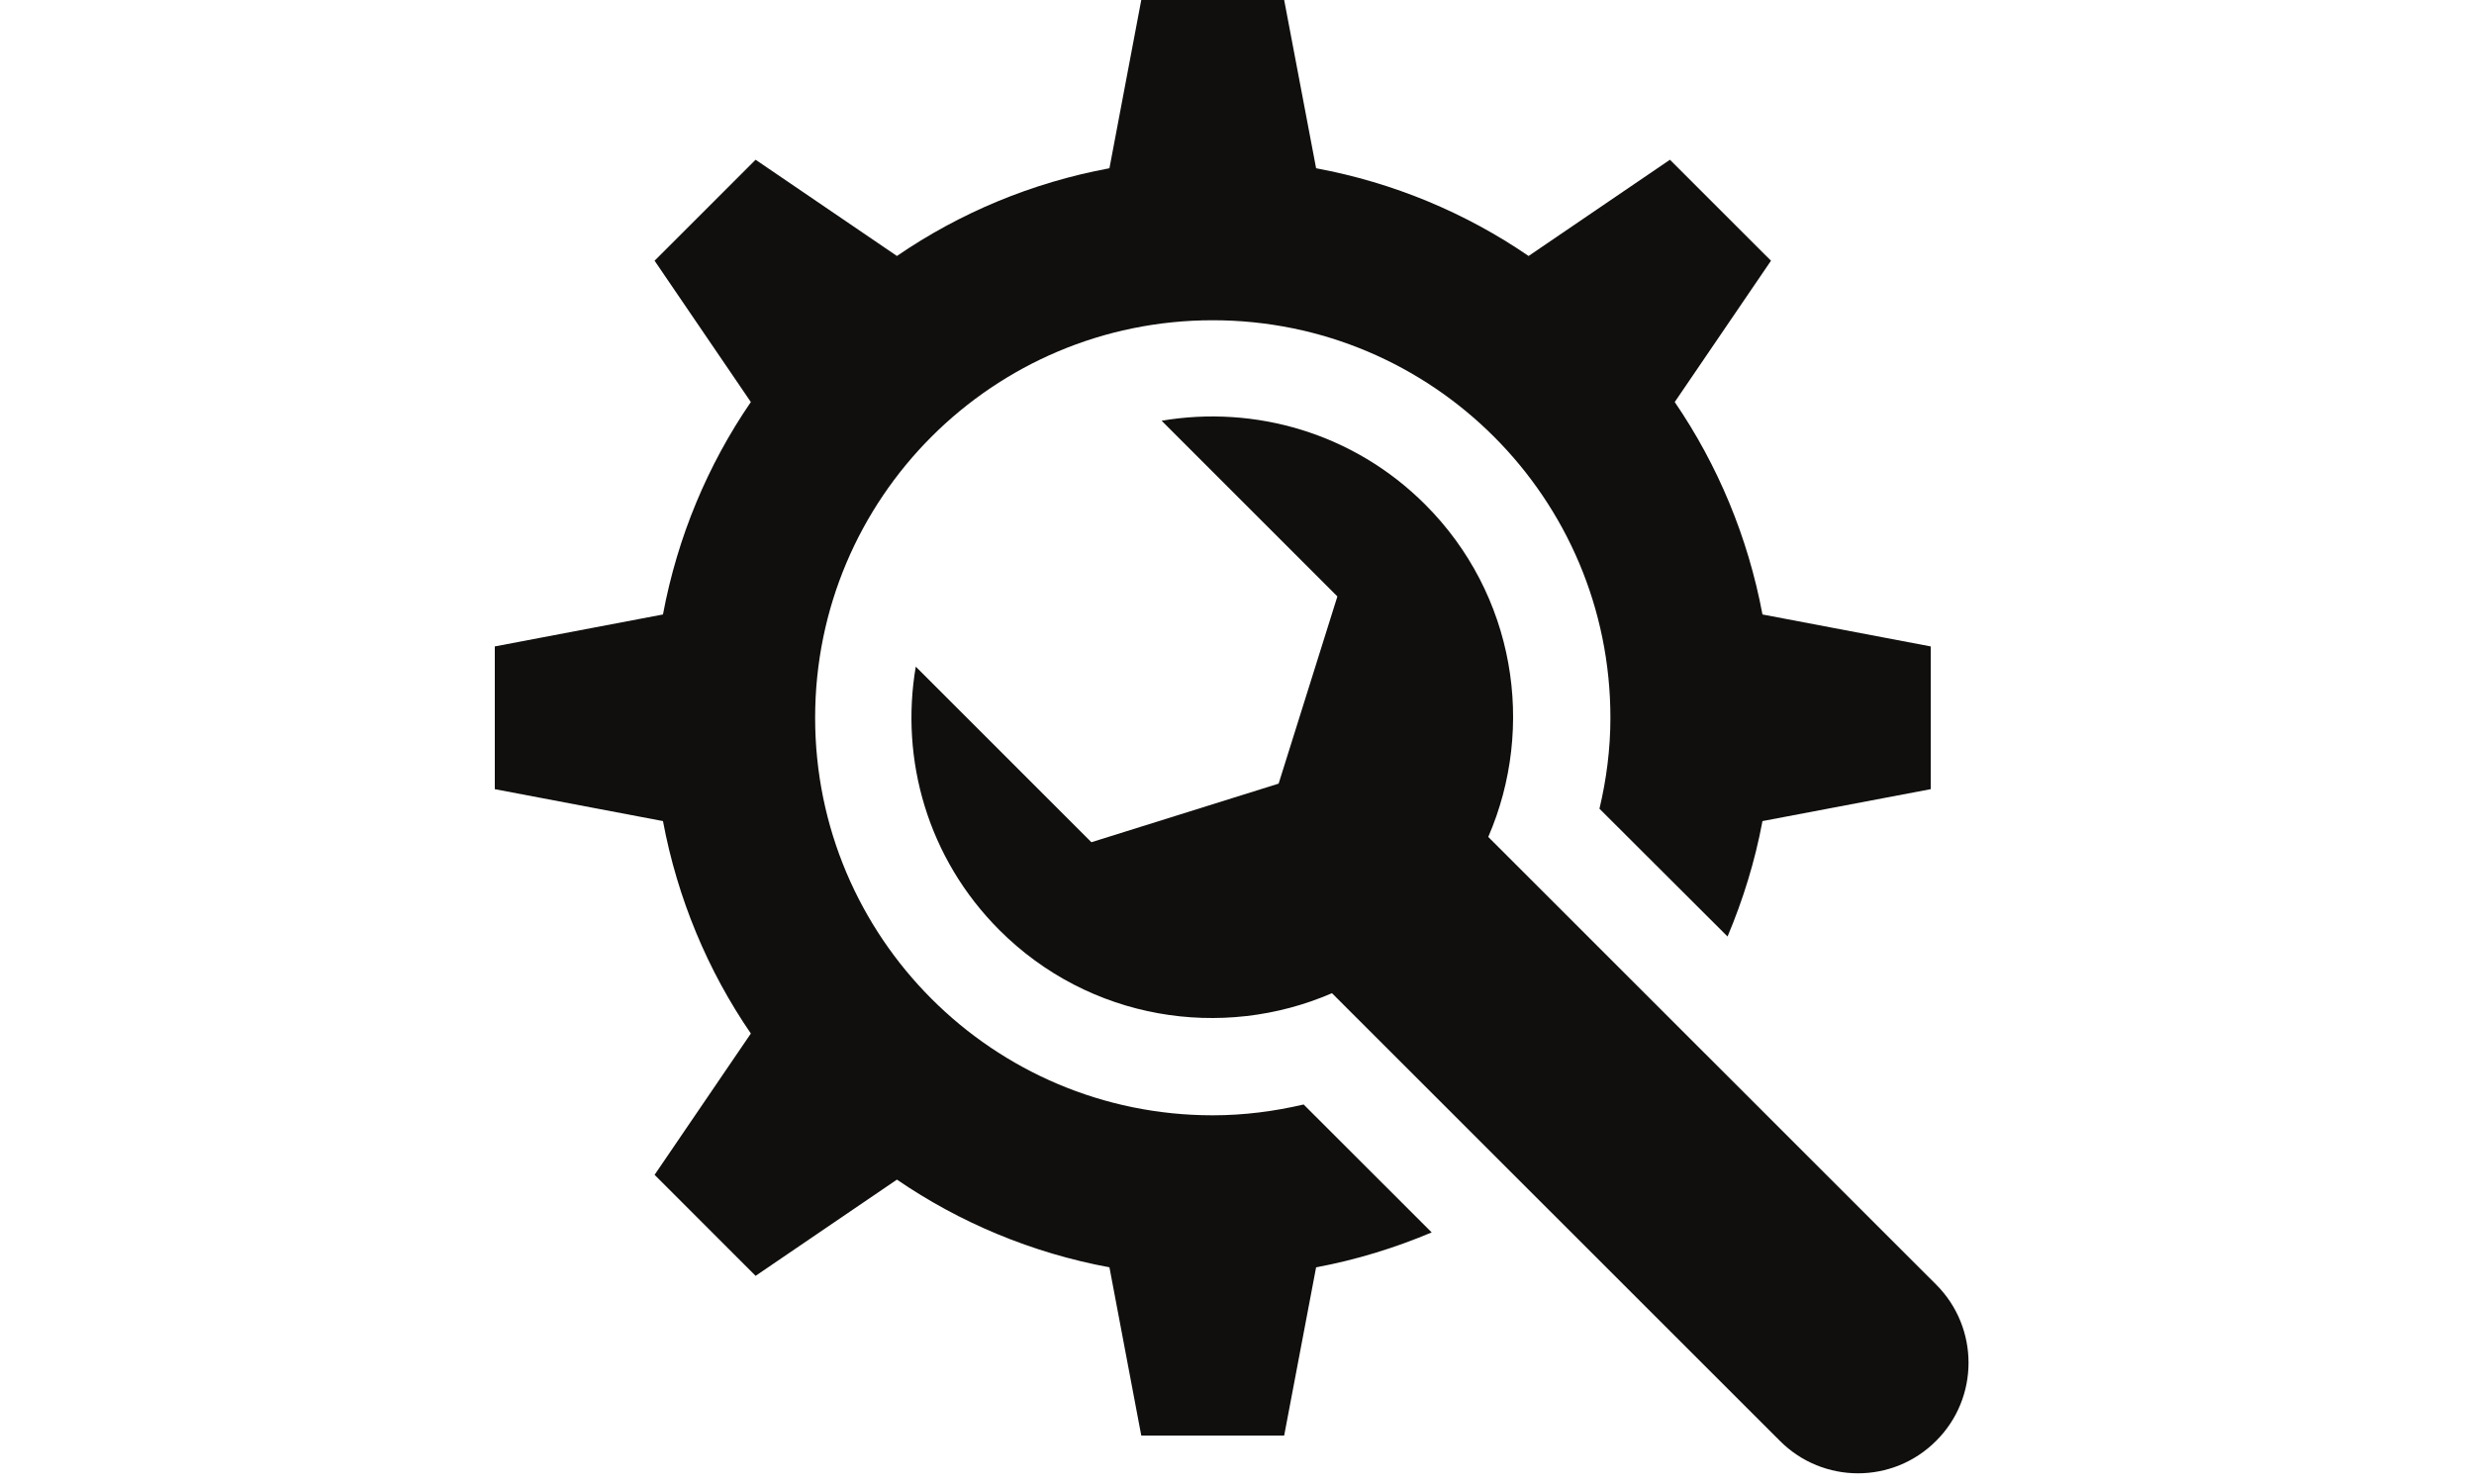
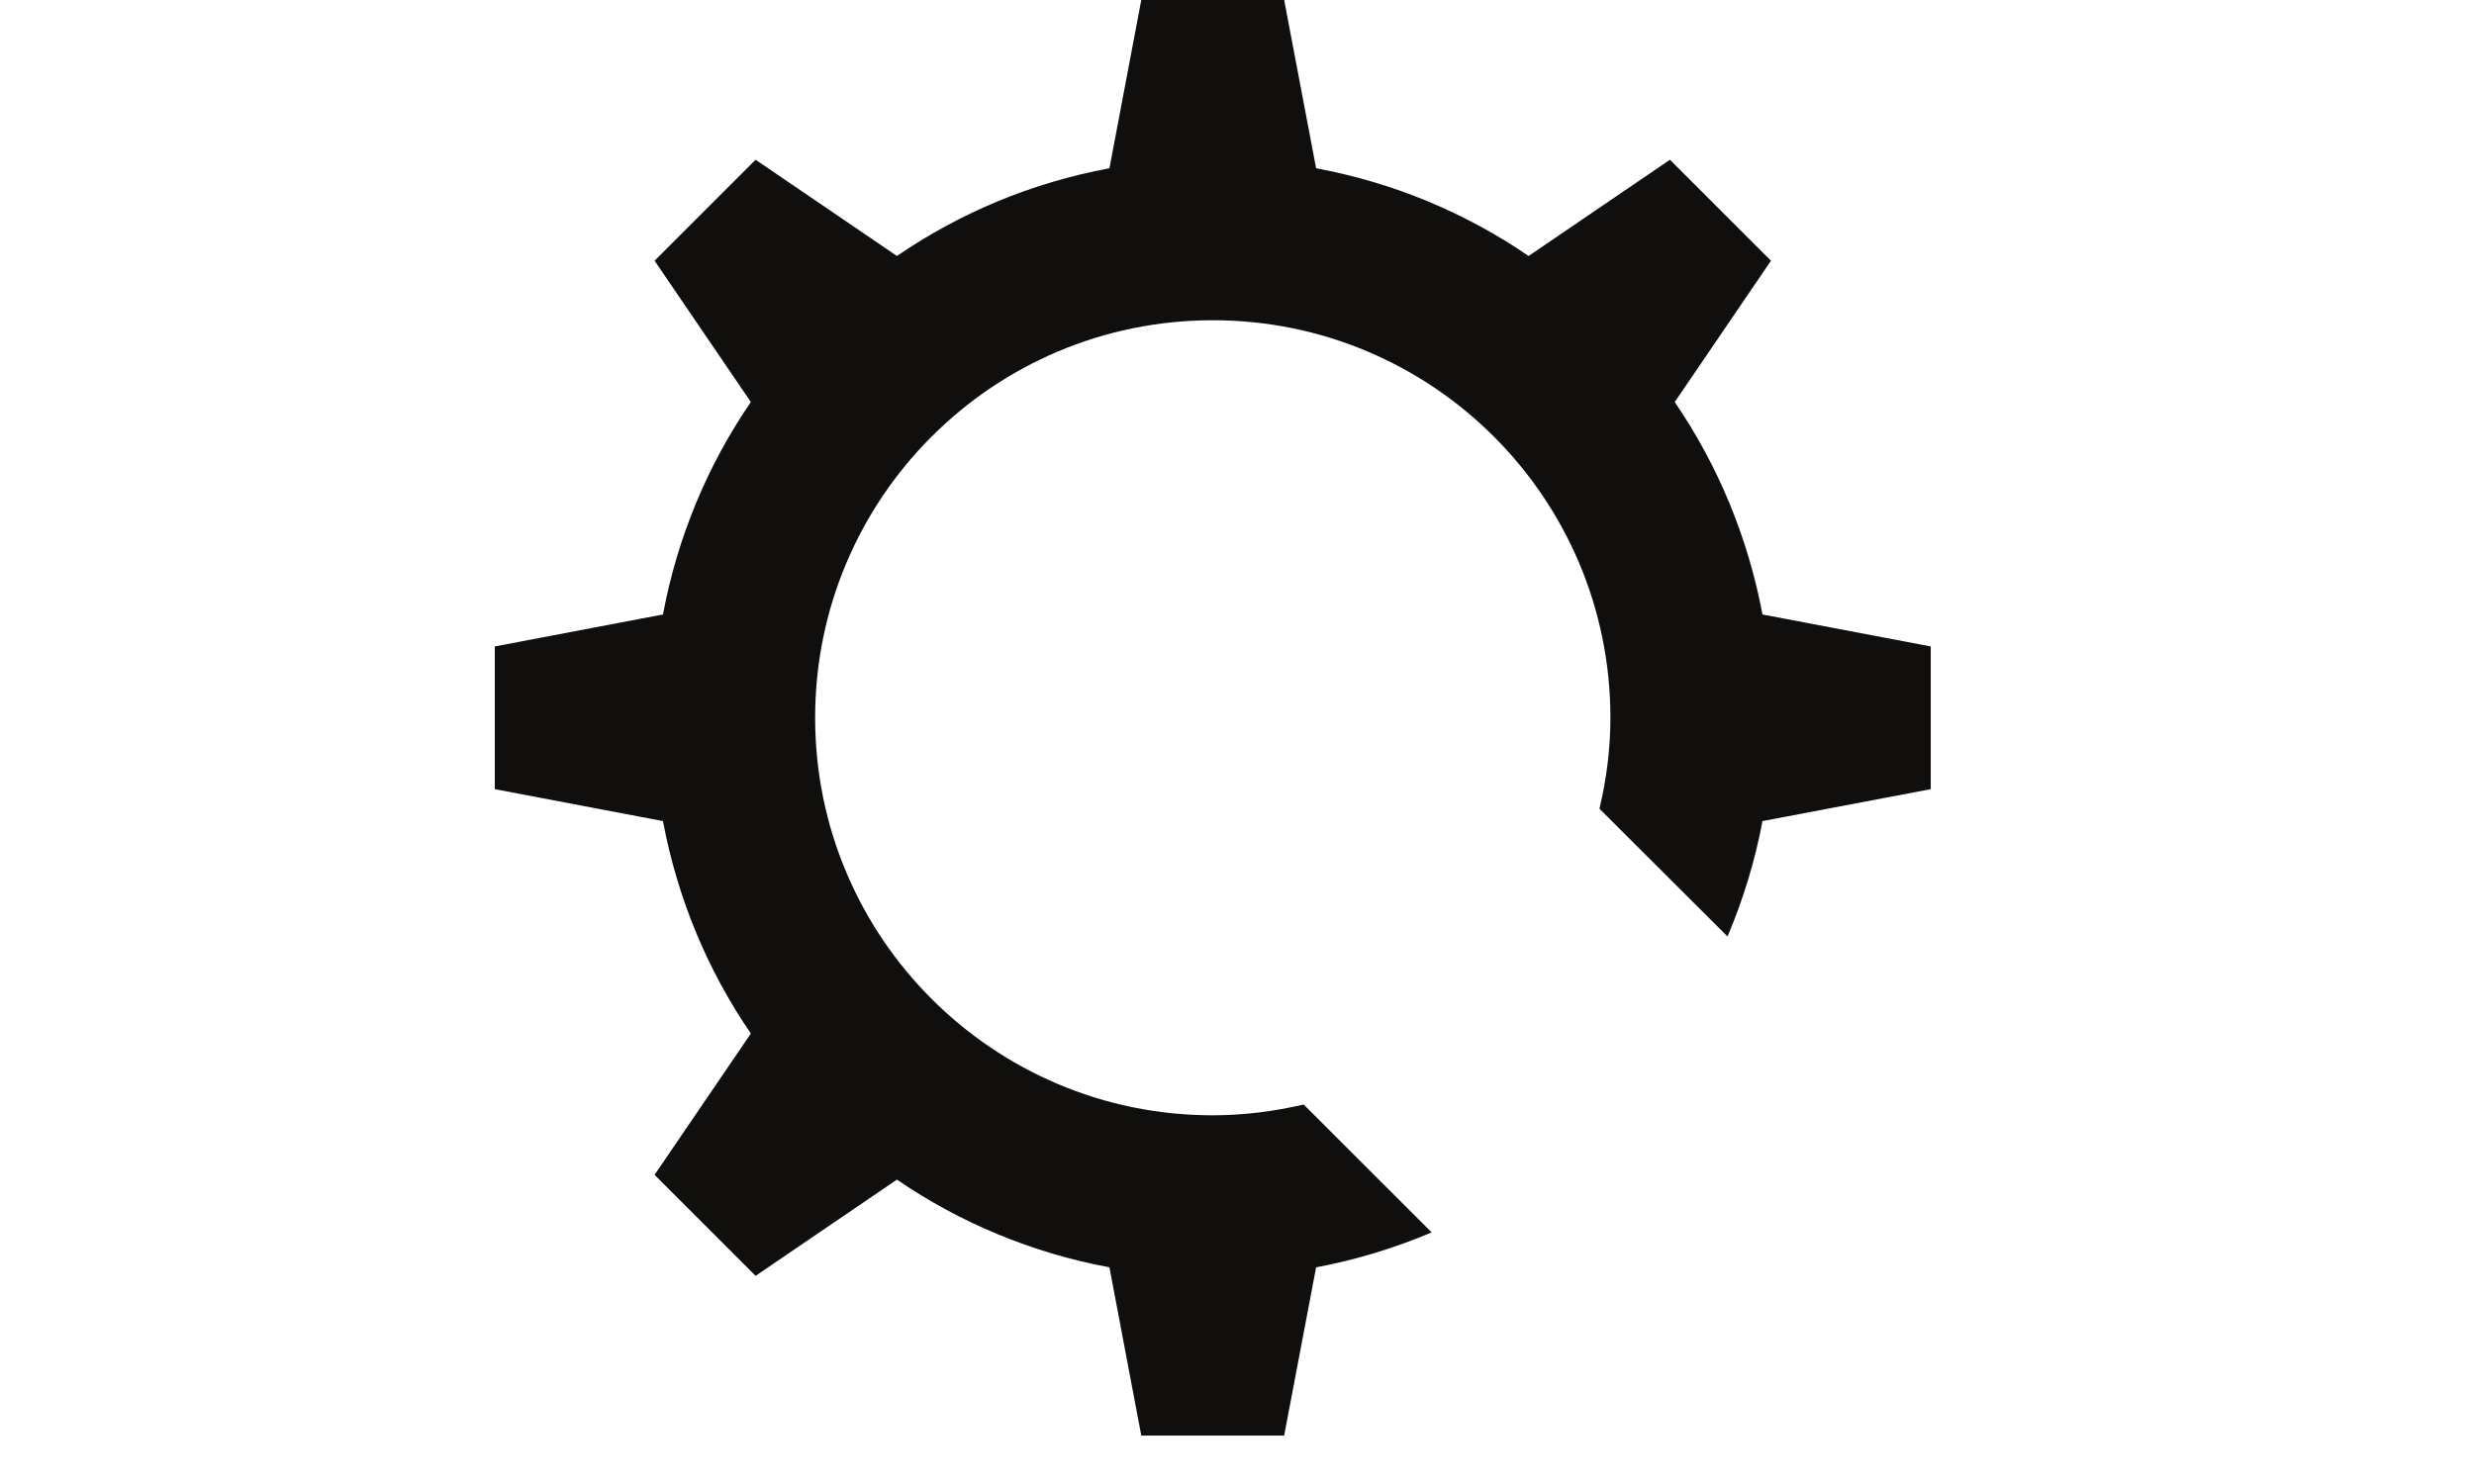
<svg xmlns="http://www.w3.org/2000/svg" width="100" zoomAndPan="magnify" viewBox="0 0 75 45" height="60" preserveAspectRatio="xMidYMid meet" version="1.0">
-   <rect x="-7.5" width="90" fill="#ffffff" y="-4.5" height="54" fill-opacity="1" />
-   <rect x="-7.5" width="90" fill="#ffffff" y="-4.5" height="54" fill-opacity="1" />
-   <path fill="#100f0d" d="M 58.695 38.953 L 45.117 25.379 C 46.562 22.043 45.93 18.023 43.203 15.297 C 41.027 13.121 38.031 12.281 35.215 12.758 L 40.543 18.086 L 38.762 23.762 L 33.086 25.539 L 27.762 20.215 C 27.281 23.031 28.121 26.027 30.297 28.203 C 33.023 30.93 37.043 31.562 40.379 30.117 L 53.957 43.691 C 55.266 45.004 57.387 45.004 58.695 43.691 C 60.004 42.387 60.004 40.262 58.695 38.953 " fill-opacity="1" fill-rule="nonzero" />
  <path fill="#100f0d" d="M 36.766 33.82 C 30.105 33.82 24.711 28.422 24.711 21.766 C 24.711 15.105 30.105 9.711 36.766 9.711 C 43.422 9.711 48.82 15.105 48.82 21.766 C 48.82 22.715 48.699 23.637 48.488 24.523 L 52.371 28.398 C 52.84 27.285 53.203 26.117 53.43 24.898 L 58.531 23.93 L 58.531 19.602 L 53.43 18.633 C 52.988 16.277 52.07 14.094 50.77 12.191 L 53.688 7.906 L 50.625 4.844 L 46.34 7.762 C 44.434 6.457 42.25 5.539 39.898 5.102 L 38.93 0 L 34.598 0 L 33.633 5.102 C 31.277 5.539 29.094 6.457 27.191 7.762 L 22.906 4.844 L 19.844 7.906 L 22.762 12.191 C 21.457 14.094 20.539 16.277 20.098 18.633 L 15 19.602 L 15 23.93 L 20.098 24.898 C 20.539 27.25 21.457 29.438 22.762 31.34 L 19.844 35.625 L 22.906 38.688 L 27.191 35.77 C 29.094 37.074 31.277 37.992 33.633 38.43 L 34.598 43.531 L 38.93 43.531 L 39.898 38.43 C 41.117 38.203 42.289 37.84 43.402 37.371 L 39.52 33.492 C 38.633 33.699 37.715 33.82 36.766 33.82 " fill-opacity="1" fill-rule="nonzero" />
</svg>